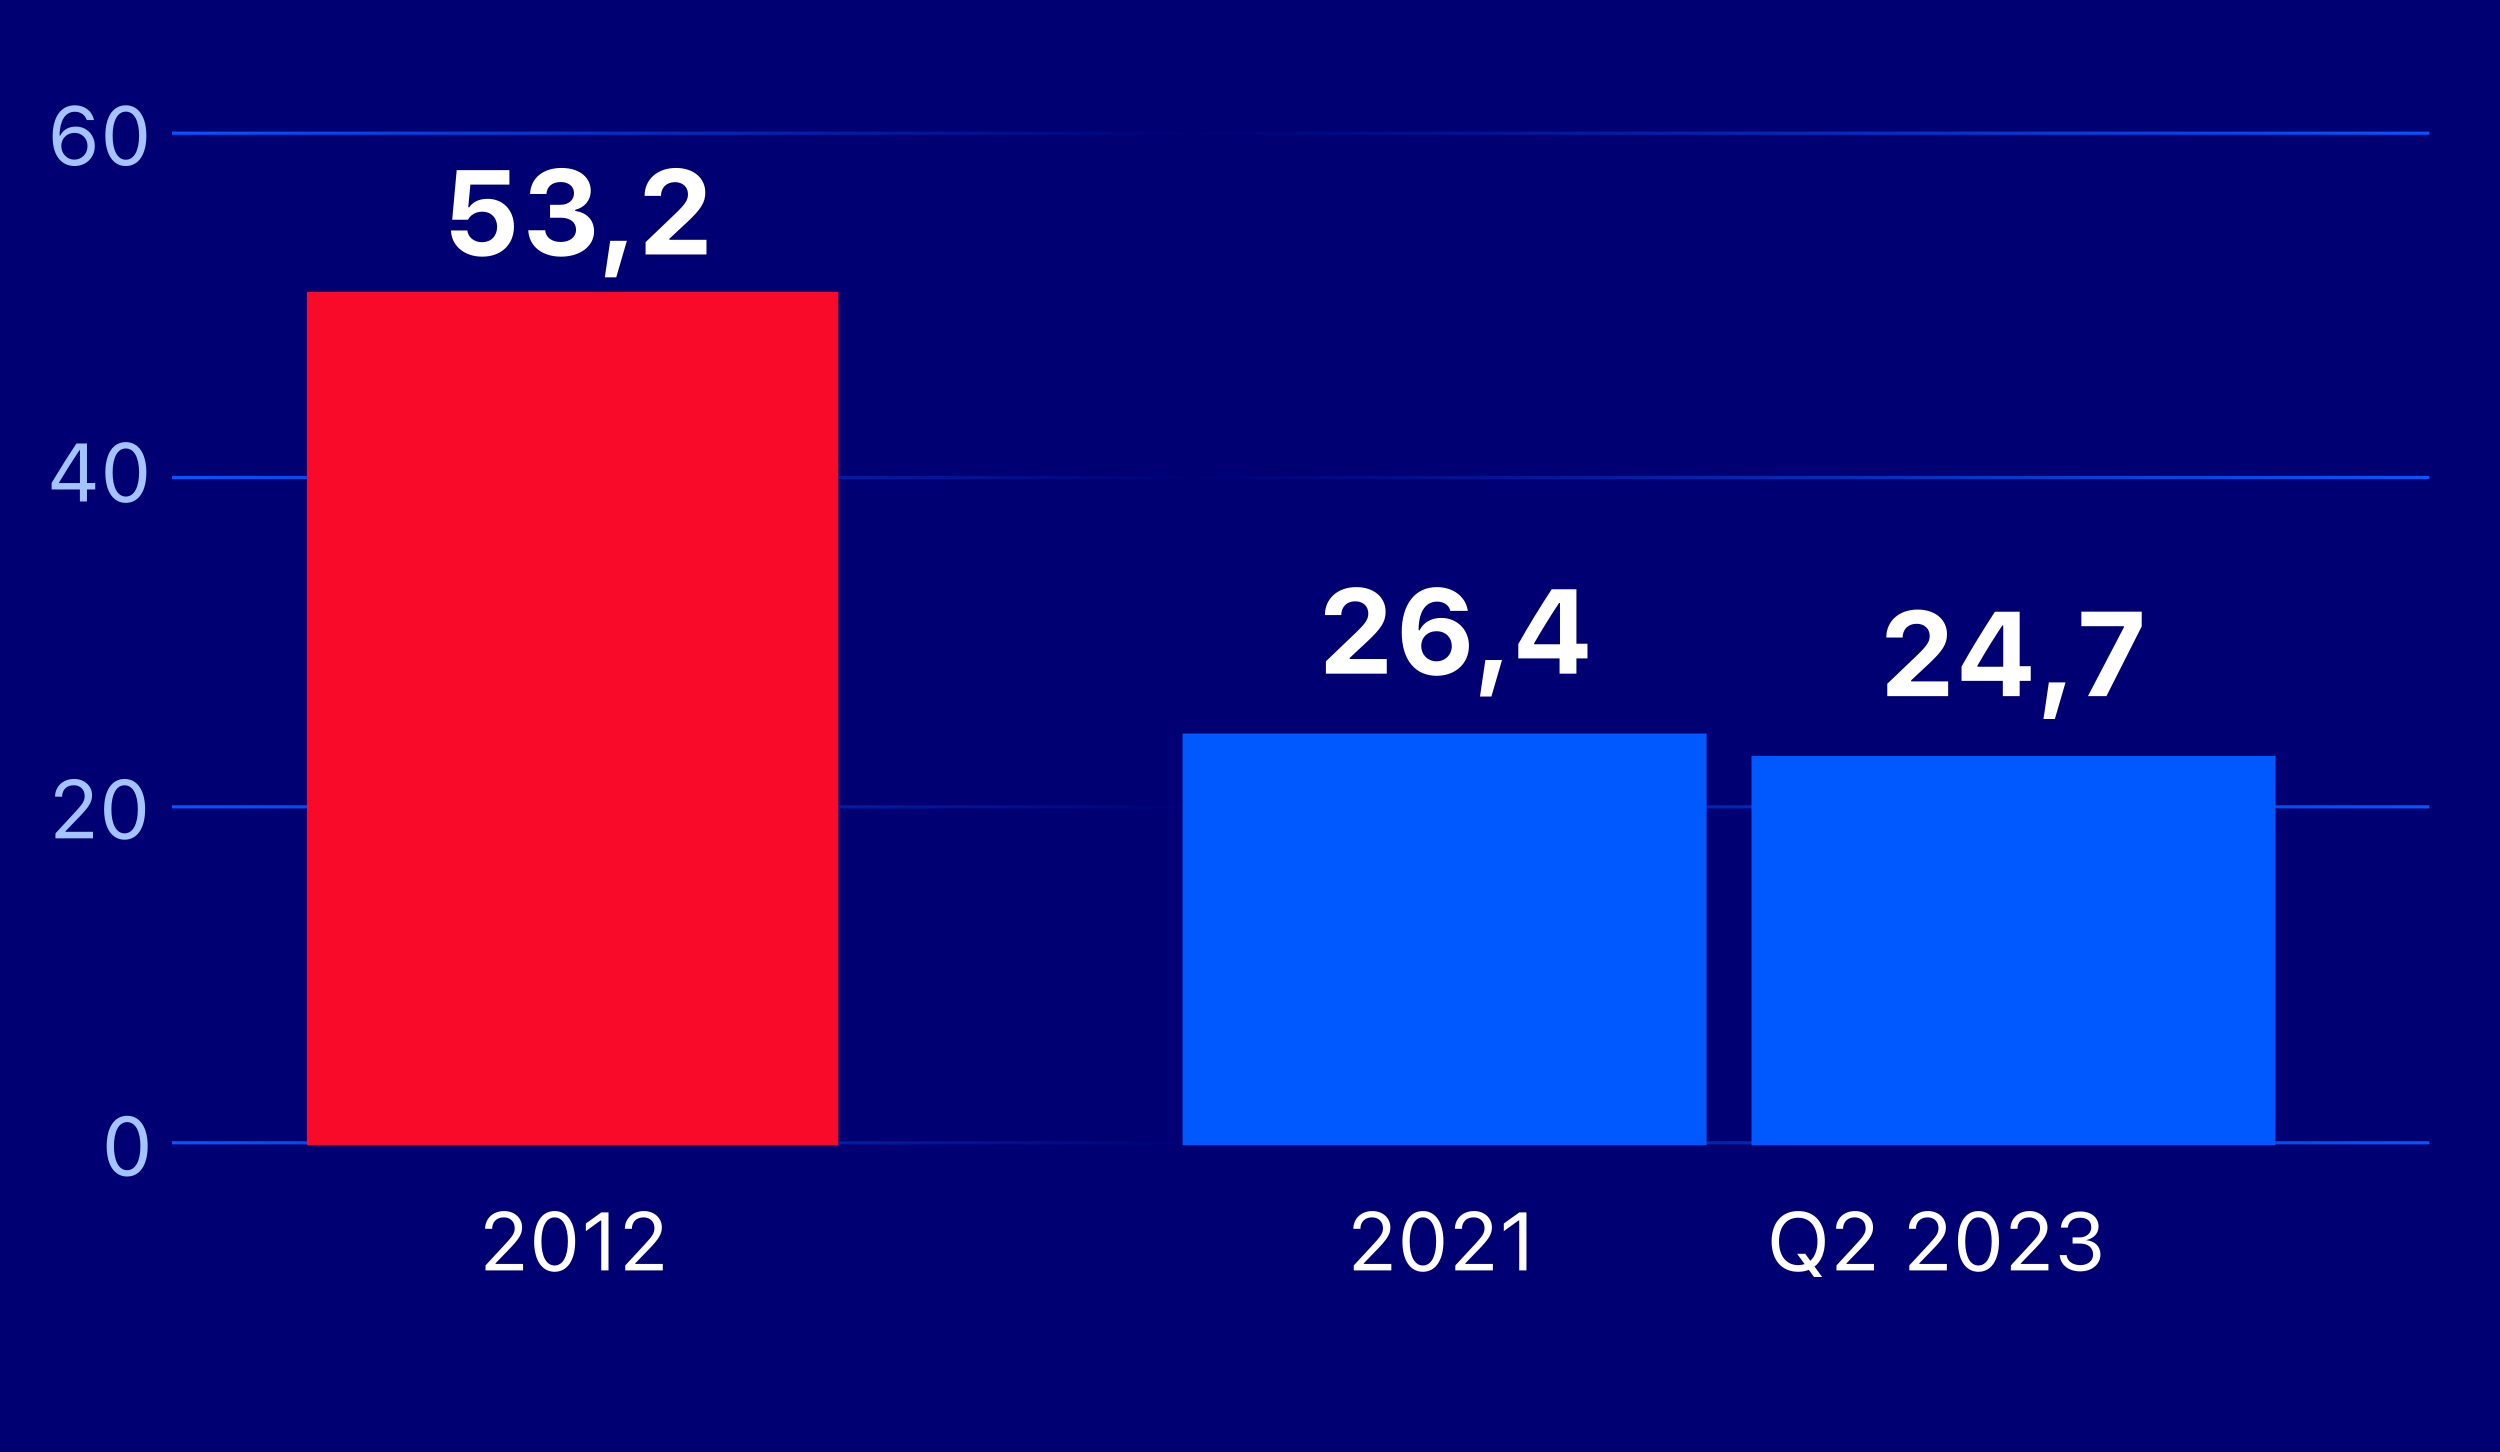
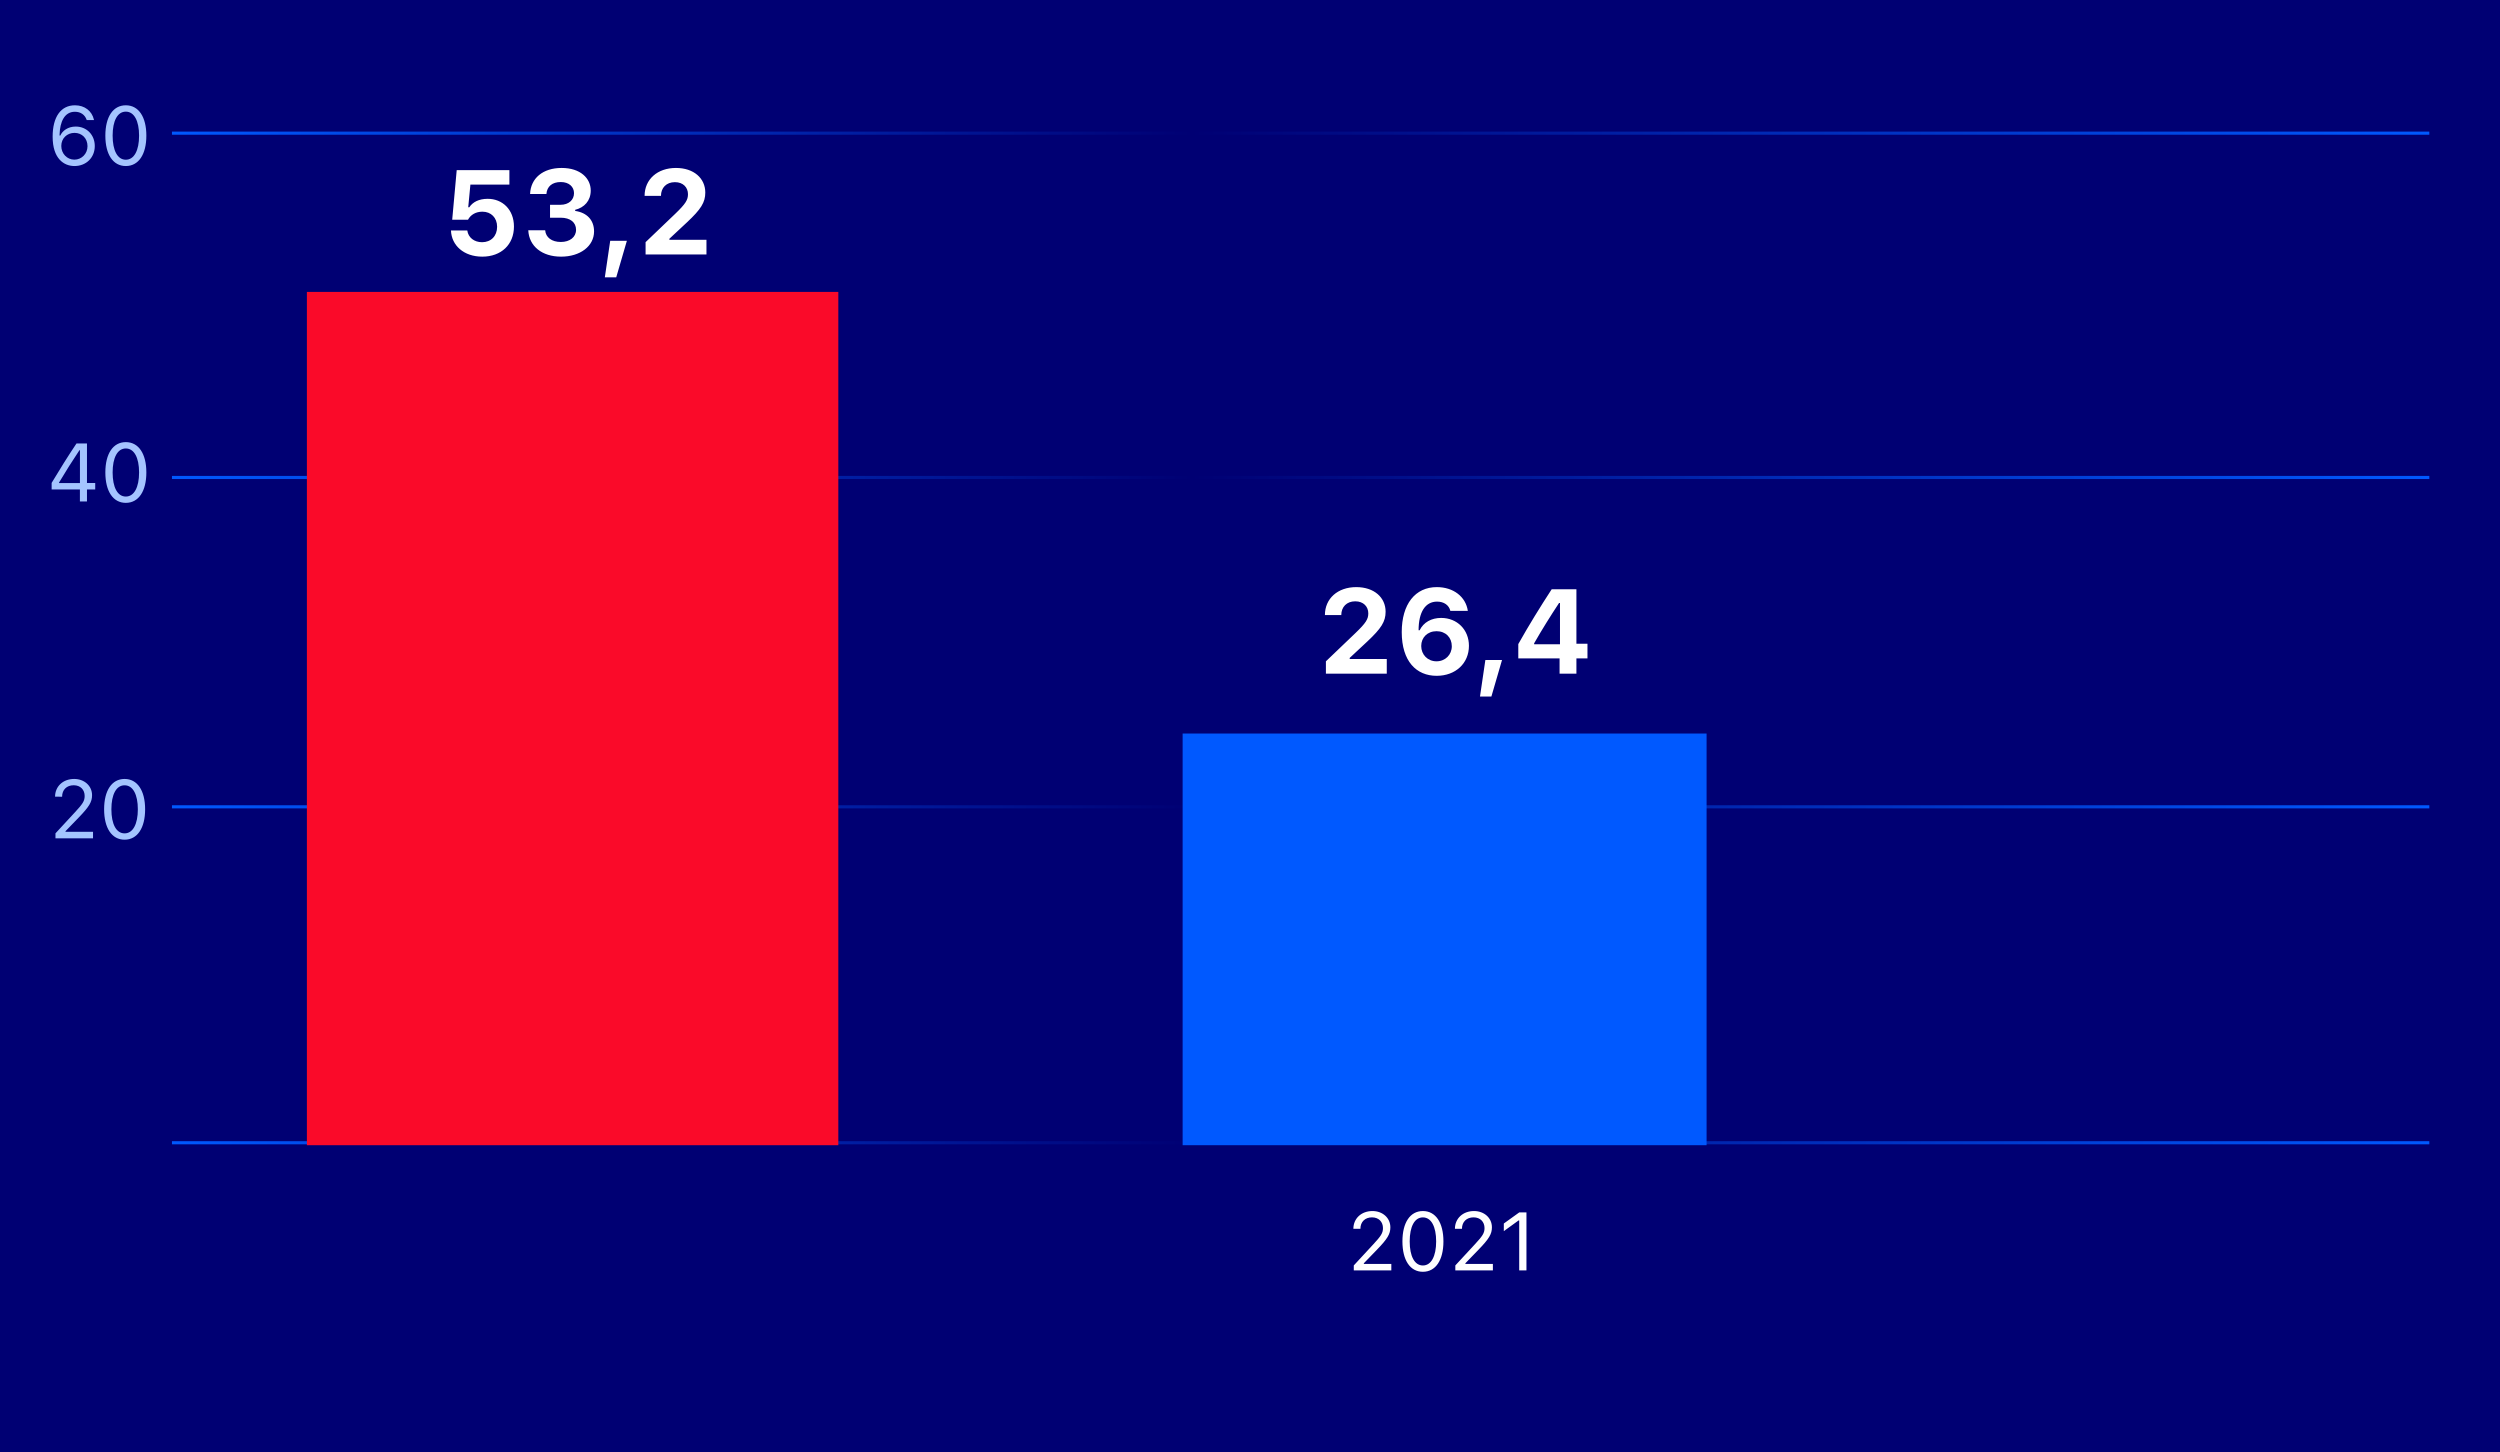
<svg xmlns="http://www.w3.org/2000/svg" width="334" height="194" viewBox="0 0 334 194" fill="none">
  <rect width="334" height="194" fill="#000073" />
-   <path d="M16.985 157.183C15.272 157.183 14.252 155.62 14.252 153.127V153.117C14.252 150.625 15.272 149.067 16.985 149.067C18.699 149.067 19.73 150.625 19.73 153.117V153.127C19.73 155.62 18.699 157.183 16.985 157.183ZM16.985 156.339C18.097 156.339 18.758 155.104 18.758 153.127V153.117C18.758 151.14 18.097 149.916 16.985 149.916C15.873 149.916 15.224 151.14 15.224 153.117V153.127C15.224 155.104 15.873 156.339 16.985 156.339Z" fill="#A4C4FF" />
  <path d="M7.411 112V111.334L10.032 108.498C11.02 107.429 11.31 107.026 11.31 106.35V106.339C11.31 105.522 10.757 104.91 9.844 104.91C8.915 104.91 8.297 105.517 8.297 106.43L8.292 106.441L7.368 106.436L7.357 106.43C7.363 105.055 8.426 104.067 9.908 104.067C11.262 104.067 12.299 104.985 12.299 106.237V106.248C12.299 107.134 11.917 107.778 10.515 109.223L8.754 111.044V111.13H12.428V112H7.411ZM16.644 112.183C14.93 112.183 13.91 110.62 13.91 108.127V108.117C13.91 105.625 14.93 104.067 16.644 104.067C18.357 104.067 19.388 105.625 19.388 108.117V108.127C19.388 110.62 18.357 112.183 16.644 112.183ZM16.644 111.339C17.756 111.339 18.416 110.104 18.416 108.127V108.117C18.416 106.14 17.756 104.916 16.644 104.916C15.532 104.916 14.882 106.14 14.882 108.117V108.127C14.882 110.104 15.532 111.339 16.644 111.339Z" fill="#A4C4FF" />
  <path d="M10.675 67V65.394H6.899V64.513C7.946 62.757 9.133 60.866 10.218 59.249H11.62V64.529H12.721V65.394H11.62V67H10.675ZM7.887 64.535H10.68V60.147H10.616C9.745 61.446 8.73 63.047 7.887 64.47V64.535ZM16.808 67.183C15.095 67.183 14.075 65.62 14.075 63.127V63.117C14.075 60.624 15.095 59.067 16.808 59.067C18.522 59.067 19.553 60.624 19.553 63.117V63.127C19.553 65.62 18.522 67.183 16.808 67.183ZM16.808 66.339C17.92 66.339 18.581 65.104 18.581 63.127V63.117C18.581 61.14 17.92 59.916 16.808 59.916C15.697 59.916 15.047 61.14 15.047 63.117V63.127C15.047 65.104 15.697 66.339 16.808 66.339Z" fill="#A4C4FF" />
  <path d="M9.949 22.183C8.531 22.183 7.033 21.184 7.033 18.267V18.256C7.033 15.614 8.134 14.067 10.014 14.067C11.314 14.067 12.28 14.83 12.544 15.974L12.56 16.044H11.588L11.566 15.984C11.33 15.335 10.787 14.932 10.003 14.932C8.596 14.932 8.021 16.307 7.962 17.923C7.957 17.982 7.957 18.047 7.957 18.106H8.059C8.344 17.472 9.074 16.908 10.121 16.908C11.577 16.908 12.662 18.015 12.662 19.502V19.513C12.662 21.06 11.512 22.183 9.949 22.183ZM8.188 19.502C8.188 20.523 8.956 21.329 9.939 21.329C10.911 21.329 11.69 20.539 11.69 19.535V19.524C11.69 18.493 10.959 17.752 9.955 17.752C8.95 17.752 8.188 18.487 8.188 19.497V19.502ZM16.808 22.183C15.095 22.183 14.075 20.62 14.075 18.127V18.117C14.075 15.624 15.095 14.067 16.808 14.067C18.522 14.067 19.553 15.624 19.553 18.117V18.127C19.553 20.62 18.522 22.183 16.808 22.183ZM16.808 21.339C17.92 21.339 18.581 20.104 18.581 18.127V18.117C18.581 16.14 17.92 14.915 16.808 14.915C15.697 14.915 15.047 16.14 15.047 18.117V18.127C15.047 20.104 15.697 21.339 16.808 21.339Z" fill="#A4C4FF" />
  <line x1="22.974" y1="152.672" x2="324.557" y2="152.672" stroke="url(#paint0_linear_657_45110)" stroke-width="0.418" />
  <line x1="22.974" y1="107.791" x2="324.557" y2="107.791" stroke="url(#paint1_linear_657_45110)" stroke-width="0.418" />
  <line x1="22.974" y1="63.791" x2="324.557" y2="63.791" stroke="url(#paint2_linear_657_45110)" stroke-width="0.418" />
  <line x1="22.974" y1="17.791" x2="324.557" y2="17.791" stroke="url(#paint3_linear_657_45110)" stroke-width="0.418" />
-   <path d="M64.865 169.729V169.062L67.486 166.227C68.474 165.158 68.764 164.755 68.764 164.078V164.067C68.764 163.251 68.211 162.639 67.298 162.639C66.369 162.639 65.751 163.246 65.751 164.159L65.746 164.169L64.822 164.164L64.811 164.159C64.816 162.784 65.88 161.795 67.362 161.795C68.716 161.795 69.752 162.714 69.752 163.965V163.976C69.752 164.862 69.371 165.507 67.969 166.952L66.207 168.772V168.858H69.881V169.729H64.865ZM74.098 169.911C72.384 169.911 71.364 168.348 71.364 165.856V165.845C71.364 163.353 72.384 161.795 74.098 161.795C75.811 161.795 76.842 163.353 76.842 165.845V165.856C76.842 168.348 75.811 169.911 74.098 169.911ZM74.098 169.068C75.21 169.068 75.87 167.833 75.87 165.856V165.845C75.87 163.869 75.21 162.644 74.098 162.644C72.986 162.644 72.336 163.869 72.336 165.845V165.856C72.336 167.833 72.986 169.068 74.098 169.068ZM80.328 169.729V163.052H80.242L78.271 164.481V163.46L80.334 161.978H81.295V169.729H80.328ZM83.535 169.729V169.062L86.156 166.227C87.144 165.158 87.434 164.755 87.434 164.078V164.067C87.434 163.251 86.881 162.639 85.968 162.639C85.039 162.639 84.421 163.246 84.421 164.159L84.415 164.169L83.492 164.164L83.481 164.159C83.486 162.784 84.55 161.795 86.032 161.795C87.386 161.795 88.422 162.714 88.422 163.965V163.976C88.422 164.862 88.041 165.507 86.639 166.952L84.877 168.772V168.858H88.551V169.729H83.535Z" fill="white" />
  <path d="M64.43 34.289C61.984 34.289 60.32 32.805 60.25 30.789H62.43C62.555 31.742 63.359 32.359 64.406 32.359C65.594 32.359 66.414 31.539 66.414 30.297C66.414 29.086 65.602 28.281 64.453 28.281C63.562 28.281 62.875 28.695 62.523 29.359H60.414L61.016 22.727H68.055V24.664H62.844L62.555 27.695H62.695C63.164 26.984 63.992 26.562 65.164 26.562C67.109 26.562 68.664 27.984 68.664 30.273C68.664 32.664 66.969 34.289 64.43 34.289ZM73.484 29.086V27.359H74.891C75.961 27.359 76.688 26.727 76.688 25.805C76.688 24.961 76.023 24.32 74.922 24.32C73.781 24.32 73.078 24.906 73 25.914H70.82C70.898 23.836 72.5 22.438 75.039 22.438C77.539 22.438 78.93 23.82 78.922 25.469C78.914 26.836 78.055 27.734 76.844 28.031V28.18C78.414 28.406 79.367 29.406 79.367 30.914C79.367 32.891 77.508 34.289 74.961 34.289C72.414 34.289 70.68 32.898 70.578 30.766H72.836C72.906 31.719 73.719 32.328 74.93 32.328C76.125 32.328 76.961 31.68 76.961 30.703C76.961 29.703 76.18 29.086 74.914 29.086H73.484ZM82.328 37.055H80.805L81.523 32.172H83.75L82.328 37.055ZM86.117 26.172C86.117 23.961 87.836 22.438 90.305 22.438C92.695 22.438 94.227 23.82 94.227 25.727C94.227 27.047 93.648 27.953 91.773 29.711L89.43 31.898V32.039H94.383V34H86.25V32.352L90.203 28.57C91.609 27.219 91.914 26.703 91.914 25.945C91.914 25.047 91.273 24.336 90.172 24.336C89.023 24.336 88.305 25.094 88.305 26.172H86.117Z" fill="white" />
  <path d="M177.008 82.172C177.008 79.961 178.727 78.438 181.195 78.438C183.586 78.438 185.117 79.82 185.117 81.727C185.117 83.047 184.539 83.953 182.664 85.711L180.32 87.898V88.039H185.273V90H177.141V88.352L181.094 84.57C182.5 83.219 182.805 82.703 182.805 81.945C182.805 81.047 182.164 80.336 181.062 80.336C179.914 80.336 179.195 81.094 179.195 82.172H177.008ZM191.938 90.289C189.234 90.289 187.273 88.359 187.273 84.445C187.273 80.703 189.078 78.438 191.961 78.438C194.18 78.438 195.828 79.727 196.102 81.609H193.766C193.586 80.844 192.906 80.375 191.992 80.375C190.43 80.375 189.523 81.766 189.523 84.203H189.664C190.18 83.148 191.227 82.555 192.539 82.555C194.68 82.555 196.25 84.133 196.25 86.281C196.25 88.625 194.461 90.289 191.938 90.289ZM191.914 88.352C193.086 88.352 193.961 87.477 193.961 86.336C193.961 85.164 193.133 84.328 191.922 84.328C190.711 84.328 189.875 85.172 189.875 86.305C189.875 87.461 190.742 88.352 191.914 88.352ZM199.25 93.055H197.727L198.445 88.172H200.672L199.25 93.055ZM208.359 90V87.961H202.844V86.047C204.266 83.516 205.797 81.039 207.305 78.727H210.609V86H212.086V87.961H210.609V90H208.359ZM204.961 85.945V86.078H208.414V80.562H208.289C207.188 82.227 205.984 84.148 204.961 85.945Z" fill="white" />
-   <path d="M252.008 85.172C252.008 82.961 253.727 81.438 256.195 81.438C258.586 81.438 260.117 82.82 260.117 84.727C260.117 86.047 259.539 86.953 257.664 88.711L255.32 90.898V91.039H260.273V93H252.141V91.352L256.094 87.57C257.5 86.219 257.805 85.703 257.805 84.945C257.805 84.047 257.164 83.336 256.062 83.336C254.914 83.336 254.195 84.094 254.195 85.172H252.008ZM267.578 93V90.961H262.062V89.047C263.484 86.516 265.016 84.039 266.523 81.727H269.828V89H271.305V90.961H269.828V93H267.578ZM264.18 88.945V89.078H267.633V83.562H267.508C266.406 85.227 265.203 87.148 264.18 88.945ZM274.531 96.055H273.008L273.727 91.172H275.953L274.531 96.055ZM278.953 93L283.758 83.797V83.664H278.07V81.719H286.133V83.688L281.422 93H278.953Z" fill="white" />
  <path d="M180.865 169.729V169.062L183.486 166.227C184.474 165.158 184.764 164.755 184.764 164.078V164.067C184.764 163.251 184.211 162.639 183.298 162.639C182.369 162.639 181.751 163.246 181.751 164.159L181.746 164.169L180.822 164.164L180.811 164.159C180.816 162.784 181.88 161.795 183.362 161.795C184.716 161.795 185.752 162.714 185.752 163.965V163.976C185.752 164.862 185.371 165.507 183.969 166.952L182.208 168.772V168.858H185.881V169.729H180.865ZM190.098 169.911C188.384 169.911 187.364 168.348 187.364 165.856V165.845C187.364 163.353 188.384 161.795 190.098 161.795C191.811 161.795 192.842 163.353 192.842 165.845V165.856C192.842 168.348 191.811 169.911 190.098 169.911ZM190.098 169.068C191.209 169.068 191.87 167.833 191.87 165.856V165.845C191.87 163.869 191.209 162.644 190.098 162.644C188.986 162.644 188.336 163.869 188.336 165.845V165.856C188.336 167.833 188.986 169.068 190.098 169.068ZM194.432 169.729V169.062L197.053 166.227C198.042 165.158 198.332 164.755 198.332 164.078V164.067C198.332 163.251 197.778 162.639 196.865 162.639C195.936 162.639 195.318 163.246 195.318 164.159L195.313 164.169L194.389 164.164L194.378 164.159C194.384 162.784 195.447 161.795 196.93 161.795C198.283 161.795 199.32 162.714 199.32 163.965V163.976C199.32 164.862 198.938 165.507 197.537 166.952L195.775 168.772V168.858H199.449V169.729H194.432ZM202.967 169.729V163.052H202.881L200.91 164.481V163.46L202.972 161.978H203.934V169.729H202.967Z" fill="white" />
-   <path d="M240.243 169.911C238.02 169.911 236.688 168.332 236.688 165.856V165.845C236.688 163.358 238.052 161.795 240.243 161.795C242.445 161.795 243.799 163.364 243.799 165.845V165.856C243.799 167.354 243.305 168.525 242.424 169.218L243.434 170.604H242.349L241.661 169.653C241.237 169.825 240.764 169.911 240.243 169.911ZM240.243 169.02C240.549 169.02 240.839 168.971 241.097 168.885L240.098 167.51H241.183L241.86 168.439C242.467 167.892 242.811 166.989 242.811 165.856V165.845C242.811 163.912 241.828 162.687 240.243 162.687C238.664 162.687 237.676 163.912 237.676 165.845V165.856C237.676 167.773 238.632 169.02 240.243 169.02ZM245.351 169.729V169.062L247.972 166.227C248.96 165.158 249.25 164.755 249.25 164.078V164.067C249.25 163.251 248.697 162.639 247.784 162.639C246.855 162.639 246.237 163.246 246.237 164.159L246.232 164.169L245.308 164.164L245.297 164.159C245.303 162.784 246.366 161.795 247.849 161.795C249.202 161.795 250.239 162.714 250.239 163.965V163.976C250.239 164.862 249.857 165.507 248.456 166.952L246.694 168.772V168.858H250.368V169.729H245.351ZM255.083 169.729V169.062L257.705 166.227C258.693 165.158 258.983 164.755 258.983 164.078V164.067C258.983 163.251 258.43 162.639 257.517 162.639C256.587 162.639 255.97 163.246 255.97 164.159L255.964 164.169L255.041 164.164L255.03 164.159C255.035 162.784 256.099 161.795 257.581 161.795C258.935 161.795 259.971 162.714 259.971 163.965V163.976C259.971 164.862 259.59 165.507 258.188 166.952L256.426 168.772V168.858H260.1V169.729H255.083ZM264.316 169.911C262.603 169.911 261.583 168.348 261.583 165.856V165.845C261.583 163.353 262.603 161.795 264.316 161.795C266.03 161.795 267.061 163.353 267.061 165.845V165.856C267.061 168.348 266.03 169.911 264.316 169.911ZM264.316 169.068C265.428 169.068 266.089 167.833 266.089 165.856V165.845C266.089 163.869 265.428 162.644 264.316 162.644C263.205 162.644 262.555 163.869 262.555 165.845V165.856C262.555 167.833 263.205 169.068 264.316 169.068ZM268.651 169.729V169.062L271.272 166.227C272.26 165.158 272.55 164.755 272.55 164.078V164.067C272.55 163.251 271.997 162.639 271.084 162.639C270.155 162.639 269.537 163.246 269.537 164.159L269.532 164.169L268.608 164.164L268.597 164.159C268.603 162.784 269.666 161.795 271.148 161.795C272.502 161.795 273.539 162.714 273.539 163.965V163.976C273.539 164.862 273.157 165.507 271.755 166.952L269.994 168.772V168.858H273.667V169.729H268.651ZM277.927 169.857C276.326 169.857 275.29 168.966 275.188 167.741L275.182 167.677H276.111L276.117 167.73C276.192 168.493 276.896 169.02 277.927 169.02C278.942 169.02 279.635 168.45 279.635 167.628V167.618C279.635 166.667 278.953 166.135 277.868 166.135H276.896V165.319H277.825C278.749 165.319 279.393 164.75 279.393 163.976V163.965C279.393 163.154 278.861 162.687 277.916 162.687C277.003 162.687 276.353 163.17 276.272 163.955L276.267 164.008H275.338L275.343 163.955C275.467 162.692 276.466 161.849 277.916 161.849C279.393 161.849 280.365 162.671 280.365 163.847V163.858C280.365 164.814 279.688 165.469 278.722 165.673V165.695C279.85 165.792 280.618 166.495 280.618 167.596V167.607C280.618 168.901 279.479 169.857 277.927 169.857Z" fill="white" />
  <rect x="158" y="98" width="70" height="55" fill="#0059FF" />
-   <rect x="234" y="101" width="70" height="52" fill="#0059FF" />
  <rect x="41" y="39" width="71" height="114" fill="#FA0A29" />
  <defs>
    <linearGradient id="paint0_linear_657_45110" x1="324.351" y1="152.802" x2="22.584" y2="152.802" gradientUnits="userSpaceOnUse">
      <stop stop-color="#0059FF" />
      <stop offset="0.547" stop-color="#0059FF" stop-opacity="0" />
      <stop offset="1" stop-color="#0059FF" />
    </linearGradient>
    <linearGradient id="paint1_linear_657_45110" x1="324.351" y1="107.922" x2="22.584" y2="107.922" gradientUnits="userSpaceOnUse">
      <stop stop-color="#0059FF" />
      <stop offset="0.547" stop-color="#0059FF" stop-opacity="0" />
      <stop offset="1" stop-color="#0059FF" />
    </linearGradient>
    <linearGradient id="paint2_linear_657_45110" x1="324.351" y1="63.922" x2="22.584" y2="63.922" gradientUnits="userSpaceOnUse">
      <stop stop-color="#0059FF" />
      <stop offset="0.547" stop-color="#0059FF" stop-opacity="0" />
      <stop offset="1" stop-color="#0059FF" />
    </linearGradient>
    <linearGradient id="paint3_linear_657_45110" x1="324.351" y1="17.922" x2="22.584" y2="17.922" gradientUnits="userSpaceOnUse">
      <stop stop-color="#0059FF" />
      <stop offset="0.547" stop-color="#0059FF" stop-opacity="0" />
      <stop offset="1" stop-color="#0059FF" />
    </linearGradient>
  </defs>
</svg>